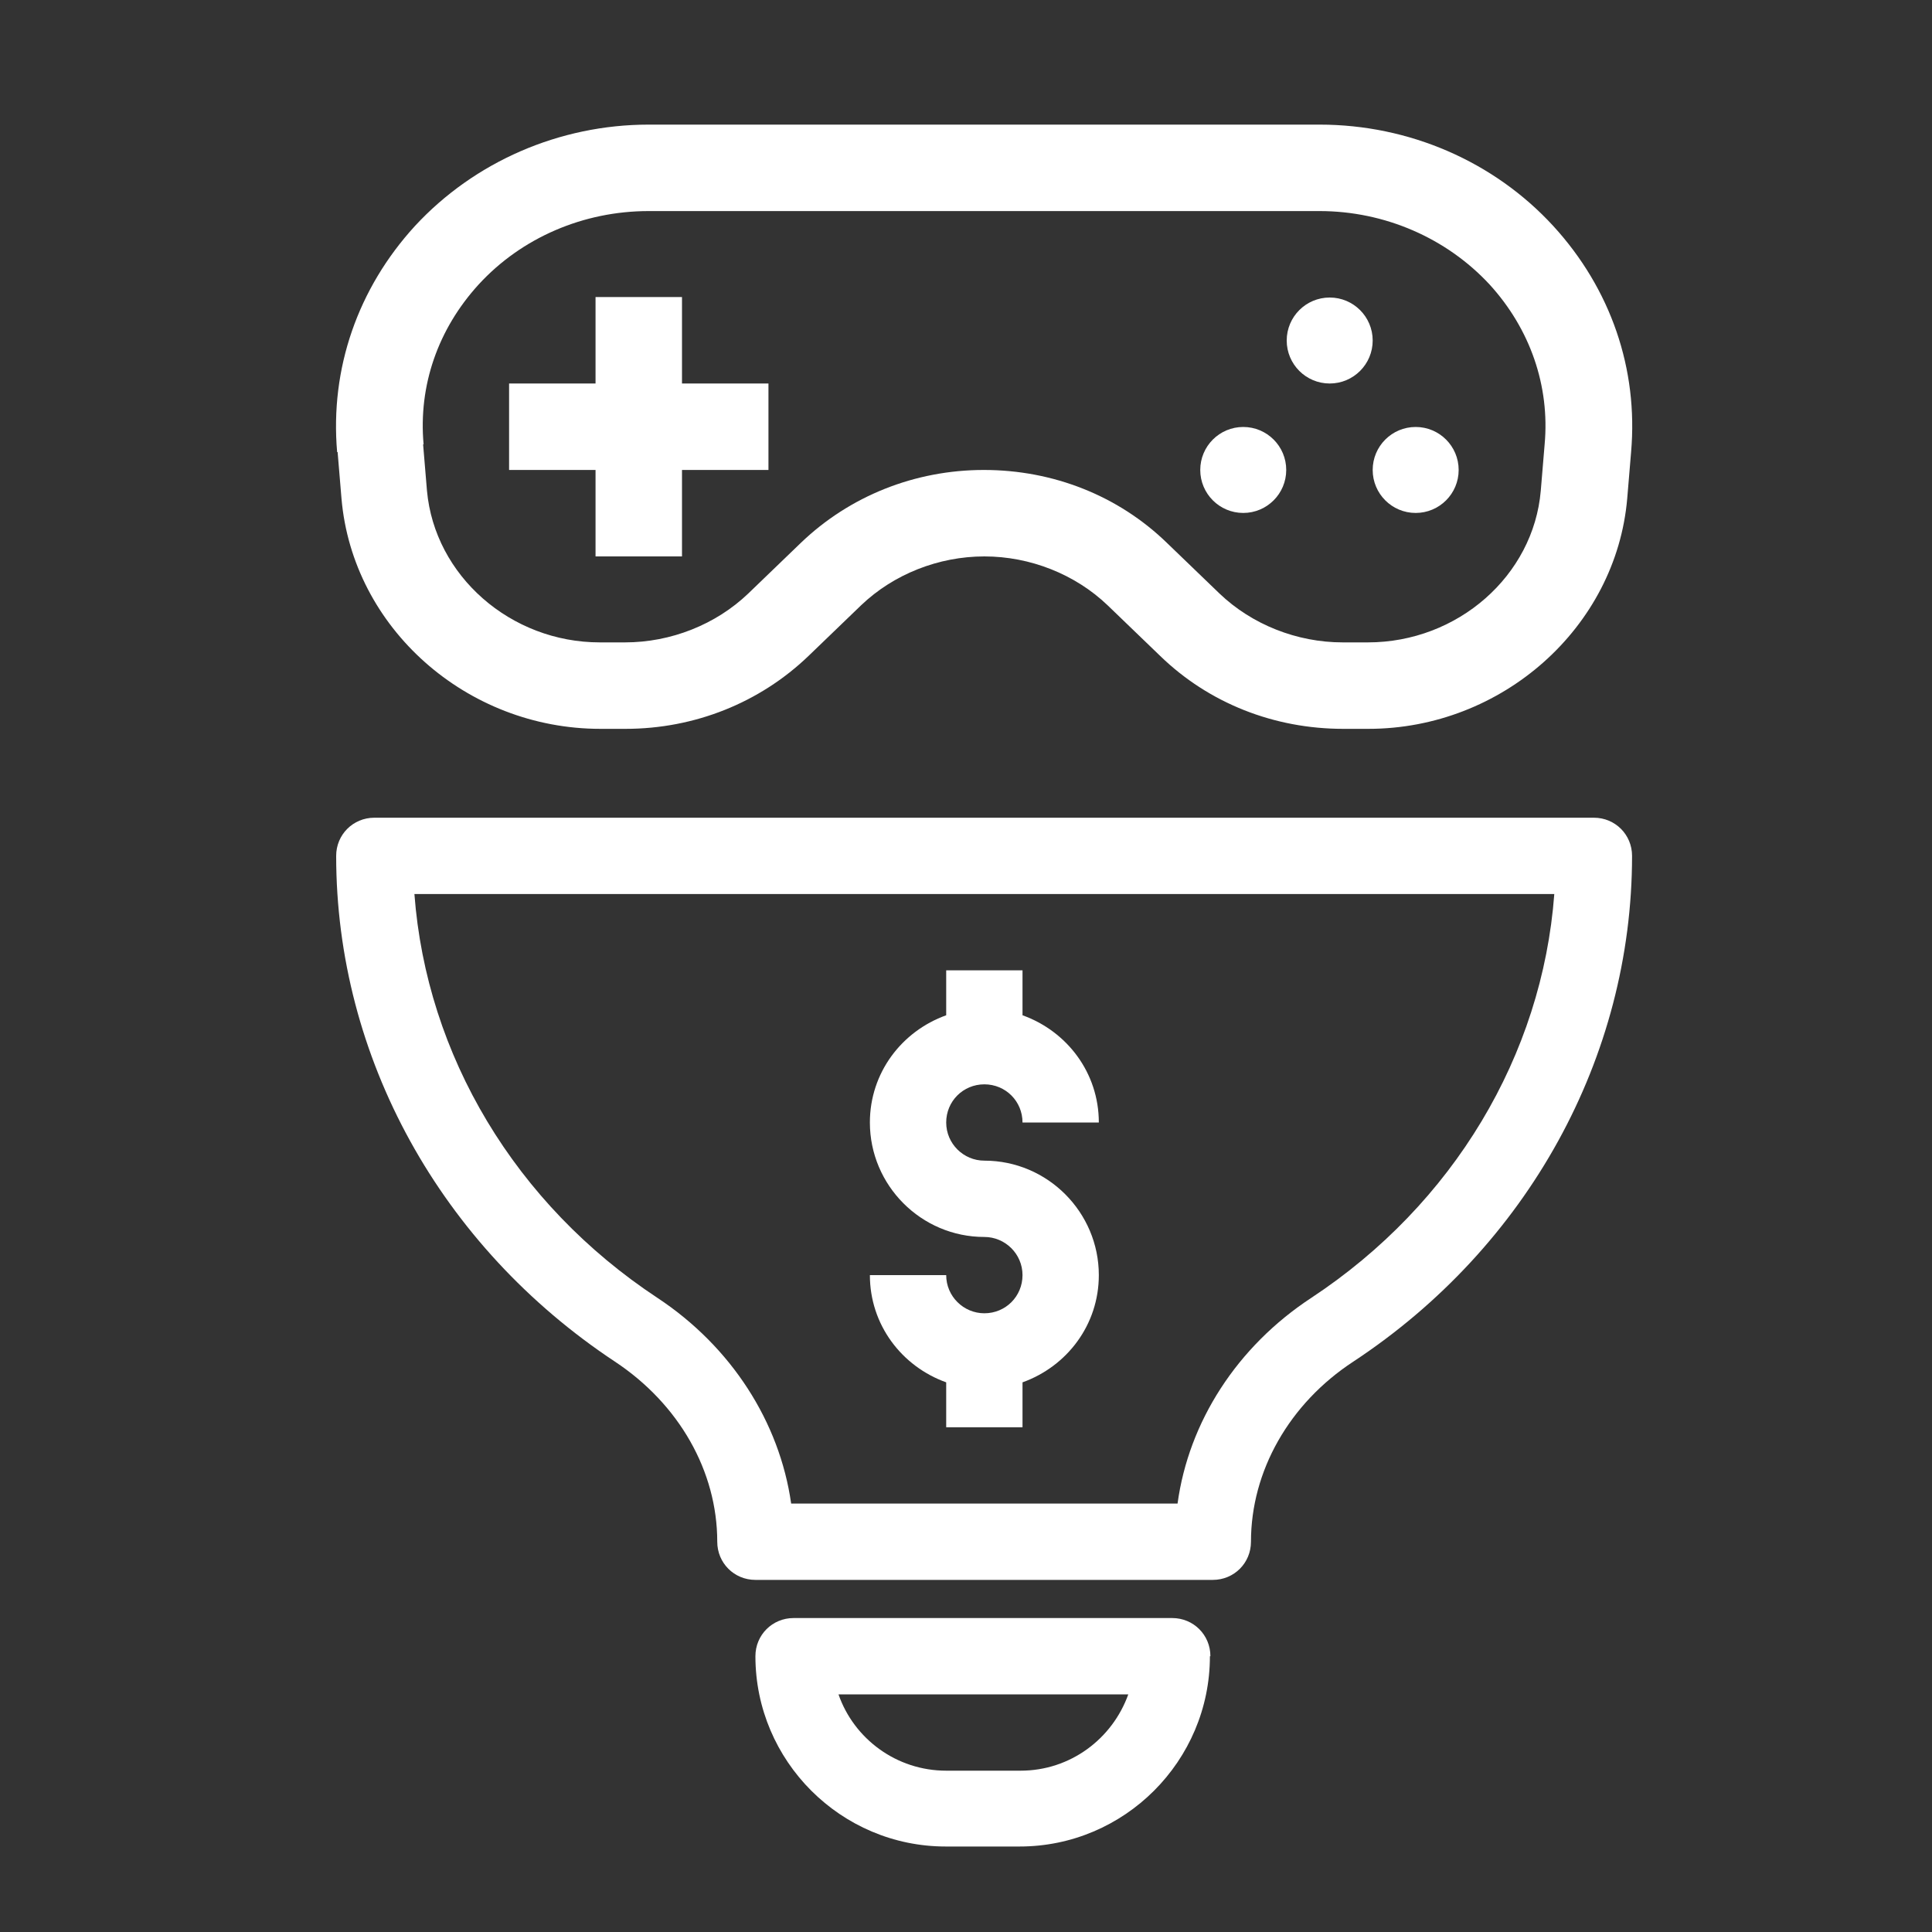
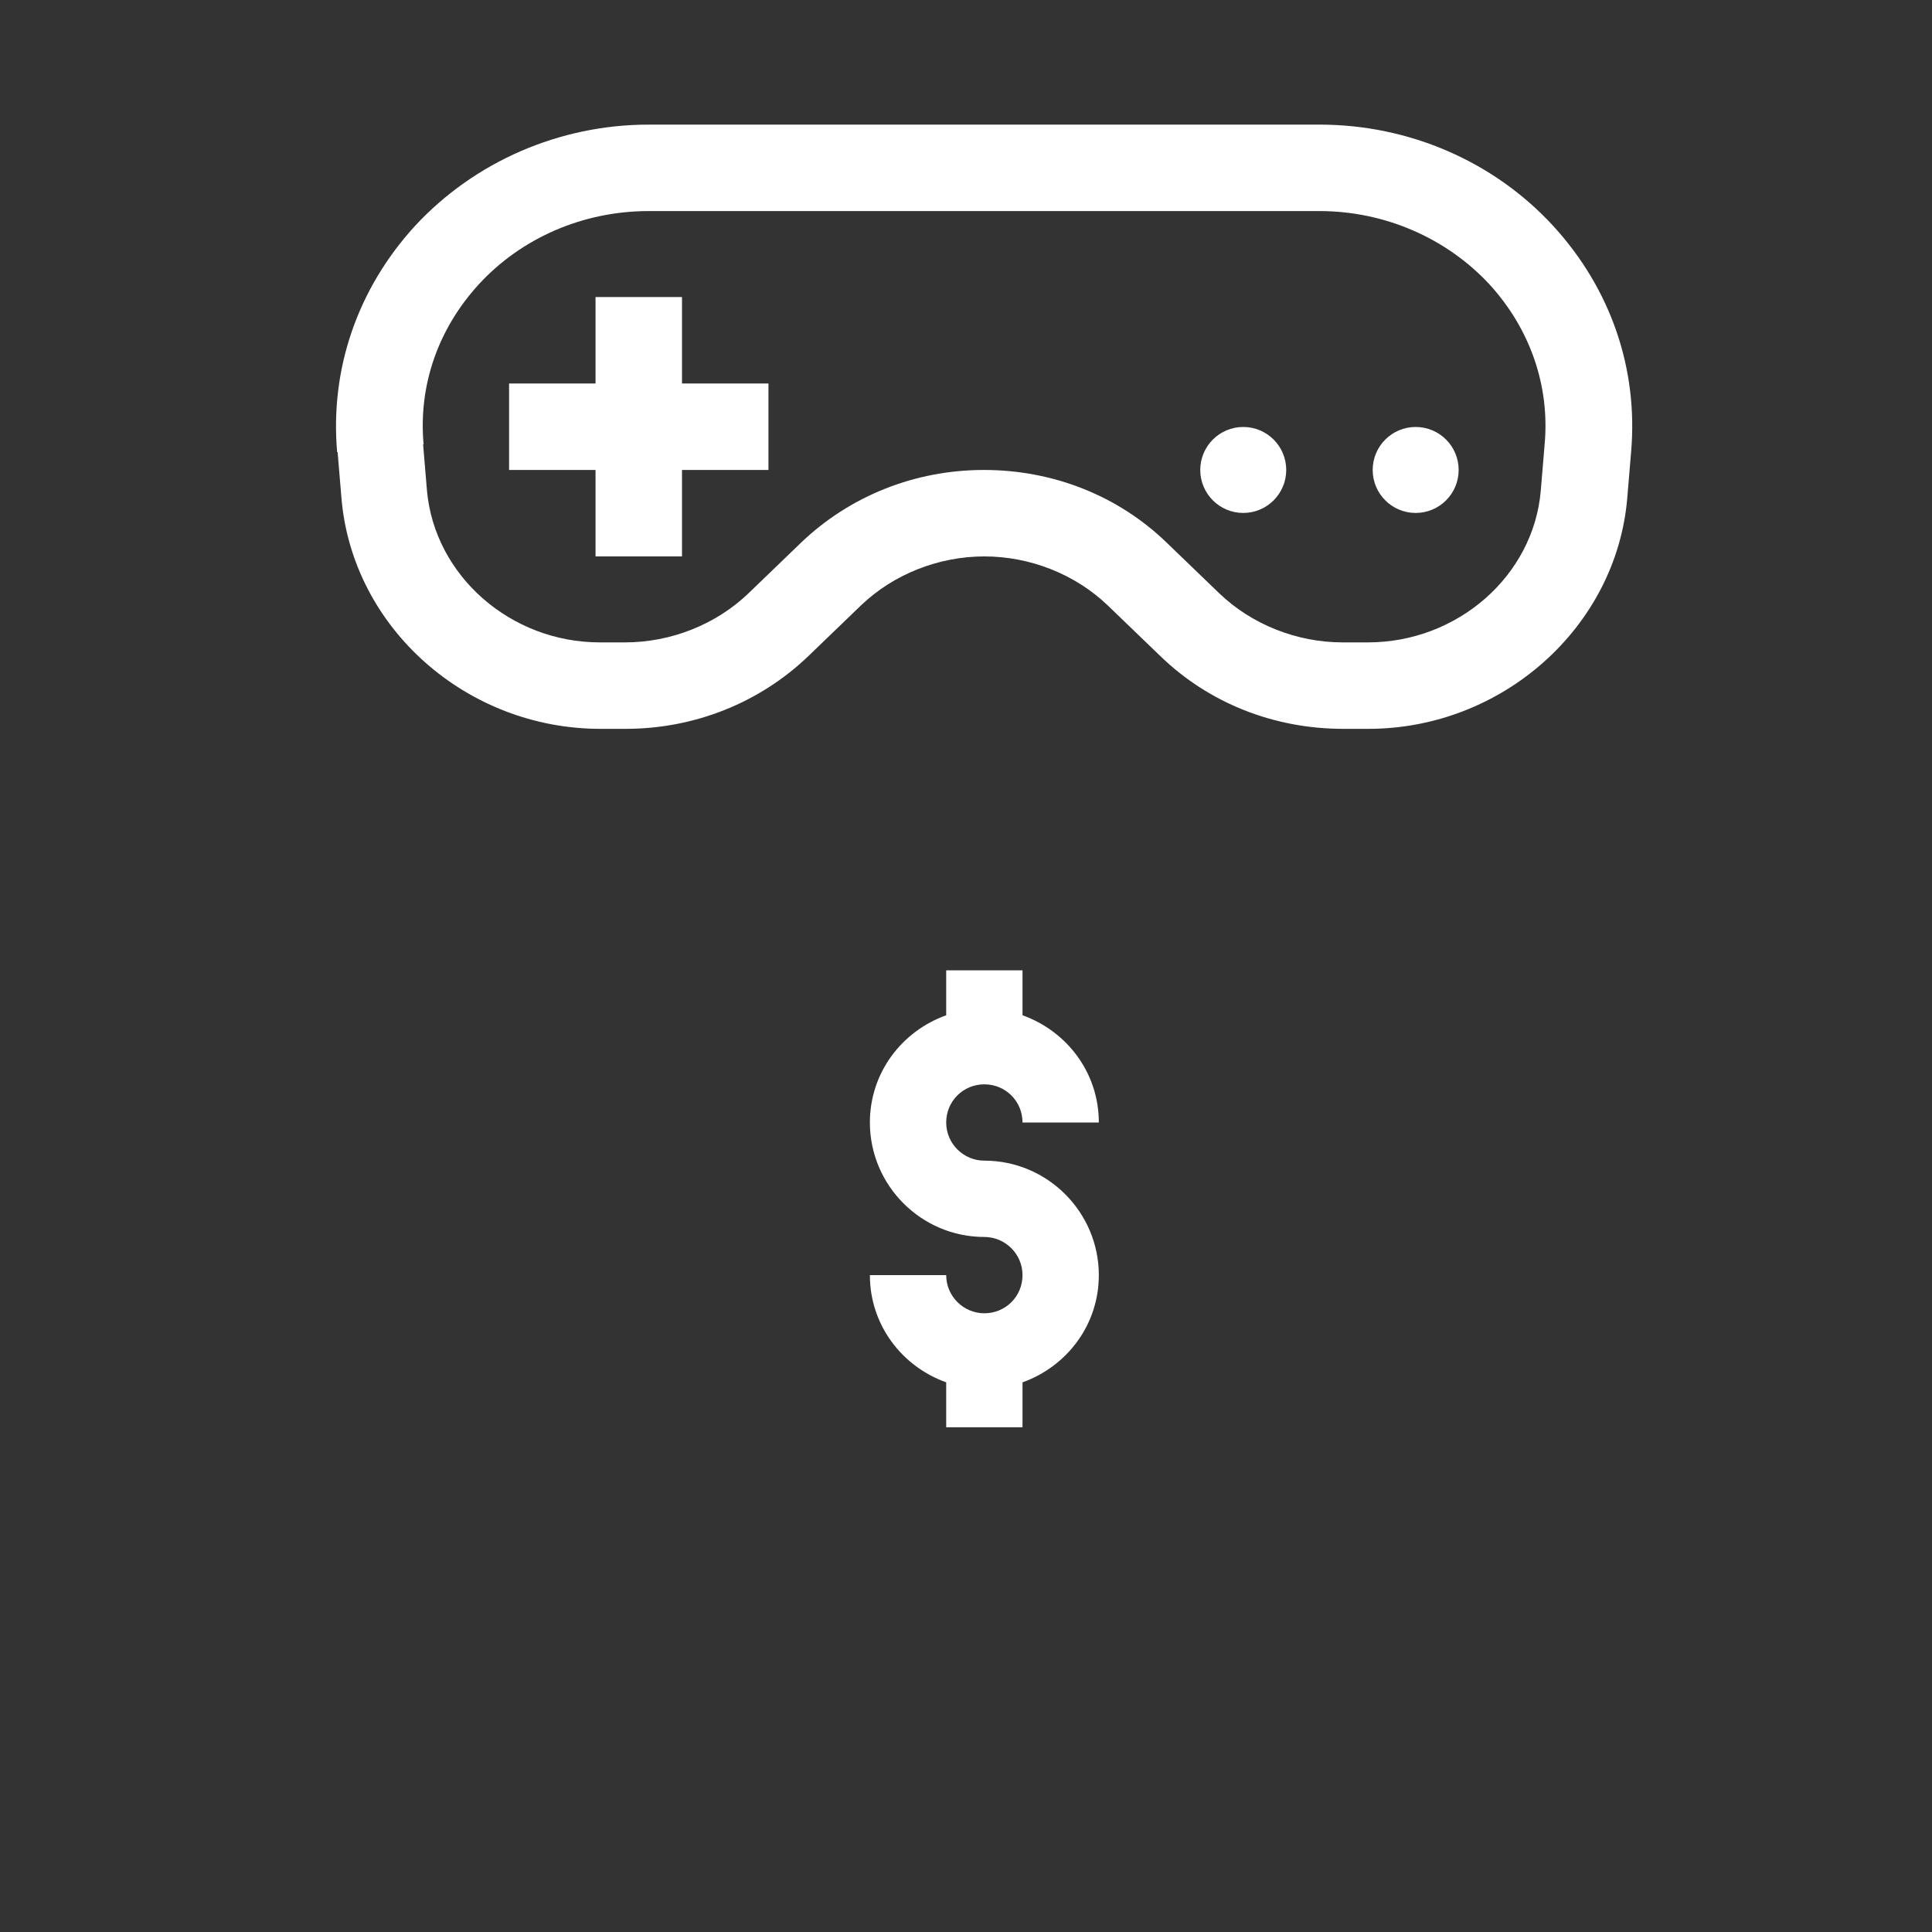
<svg xmlns="http://www.w3.org/2000/svg" id="Layer_1" data-name="Layer 1" viewBox="0 0 40 40">
  <rect x="0" y="0" width="40" height="40" fill="#333333" stroke="none" />
  <defs>
    <style>
      .cls-1 {
        fill: #fff;
        stroke-width: 0px;
      }
    </style>
  </defs>
-   <path class="cls-1" d="M25.06,34.29c0-.44-.35-.79-.79-.79h-7.84c-.44,0-.79.35-.79.79,0,2.17,1.77,3.94,3.94,3.94h1.53c2.17,0,3.94-1.77,3.94-3.94ZM21.12,36.66h-1.53c-1.03,0-1.91-.66-2.23-1.58h6c-.33.92-1.2,1.58-2.23,1.58Z" />
  <path class="cls-1" d="M20.38,27.19c-.43,0-.79-.35-.79-.79h-1.58c0,1.03.66,1.89,1.58,2.22v.93h1.58v-.93c.92-.33,1.58-1.19,1.58-2.22,0-1.3-1.06-2.37-2.37-2.37-.43,0-.79-.35-.79-.79s.35-.79.79-.79.79.35.79.79h1.58c0-1.03-.66-1.89-1.58-2.22v-.93h-1.58v.93c-.92.33-1.58,1.19-1.58,2.22,0,1.3,1.06,2.37,2.37,2.37.43,0,.79.35.79.79s-.35.79-.79.79Z" />
  <path class="cls-1" d="M6.99,9.36l.08.96c.23,2.68,2.59,4.77,5.36,4.77h.52c1.43,0,2.78-.54,3.79-1.51l1.09-1.05c.67-.64,1.6-1.01,2.55-1.01s1.88.37,2.55,1.01l1.09,1.05c1.01.98,2.36,1.51,3.79,1.51h.52c2.77,0,5.13-2.1,5.36-4.77l.08-.96c.15-1.72-.42-3.38-1.61-4.68-1.23-1.34-2.99-2.1-4.84-2.1h-13.89c-1.85,0-3.61.77-4.84,2.1-1.18,1.29-1.76,2.95-1.61,4.68ZM8.77,9.2c-.11-1.22.3-2.39,1.14-3.31.89-.97,2.17-1.52,3.52-1.52h13.89c1.35,0,2.63.56,3.52,1.52.84.92,1.25,2.1,1.14,3.31l-.08.96c-.15,1.76-1.72,3.14-3.58,3.14h-.52c-.95,0-1.88-.37-2.55-1.01l-1.09-1.05c-1.01-.98-2.36-1.51-3.79-1.51s-2.78.54-3.79,1.51l-1.09,1.05c-.67.64-1.6,1.01-2.55,1.01h-.52c-1.85,0-3.42-1.38-3.58-3.14l-.08-.96h0Z" />
  <polygon class="cls-1" points="12.33 11.52 14.12 11.52 14.12 9.73 15.91 9.73 15.91 7.94 14.12 7.94 14.12 6.15 12.33 6.15 12.33 7.94 10.54 7.94 10.54 9.73 12.33 9.73 12.33 11.52" />
-   <circle class="cls-1" cx="27.53" cy="7.05" r=".89" />
  <circle class="cls-1" cx="25.74" cy="9.73" r=".89" />
  <circle class="cls-1" cx="29.31" cy="9.73" r=".89" />
-   <path class="cls-1" d="M6.96,17.72c0,4.17,2.16,8.08,5.77,10.47,1.33.88,2.12,2.27,2.12,3.73,0,.44.35.79.79.79h9.47c.44,0,.79-.35.79-.79,0-1.46.79-2.86,2.12-3.73,3.61-2.38,5.77-6.3,5.77-10.47,0-.44-.35-.79-.79-.79H7.75c-.44,0-.79.35-.79.79ZM32.18,18.51c-.25,3.34-2.09,6.42-5.03,8.36-1.54,1.01-2.54,2.57-2.77,4.26h-8c-.24-1.69-1.24-3.25-2.77-4.26-2.94-1.94-4.78-5.02-5.03-8.36h23.61Z" />
</svg>